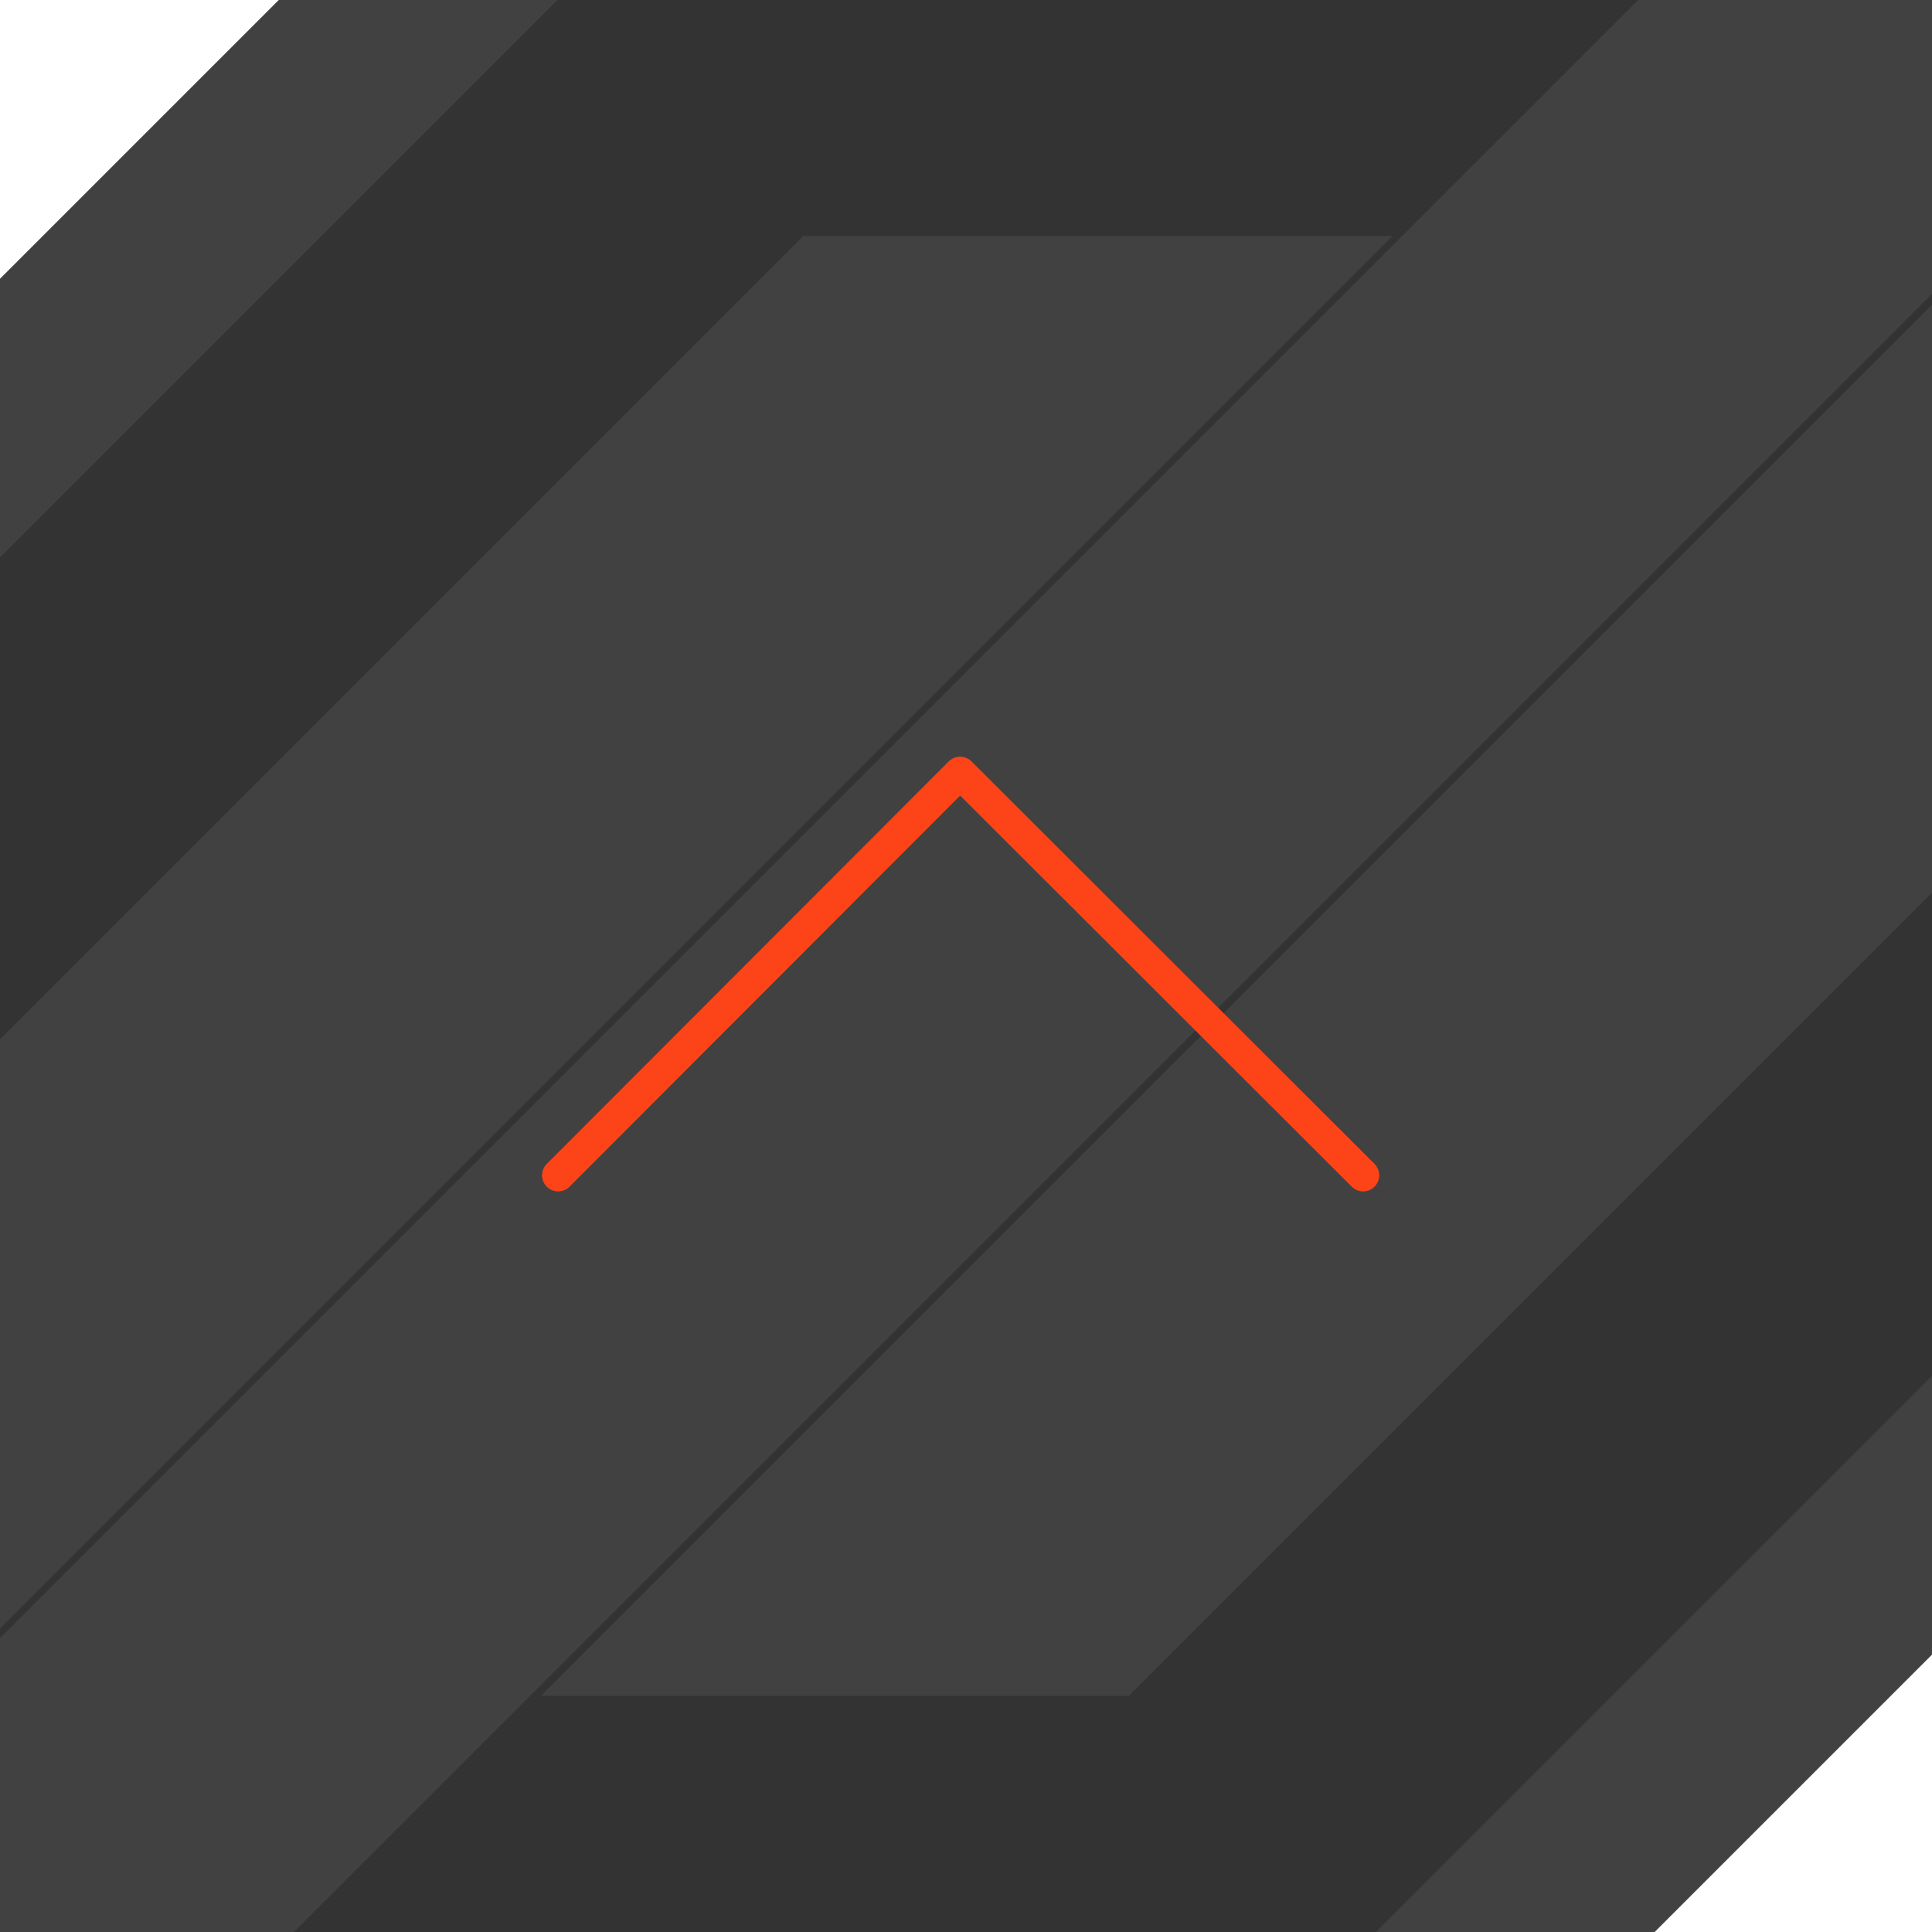
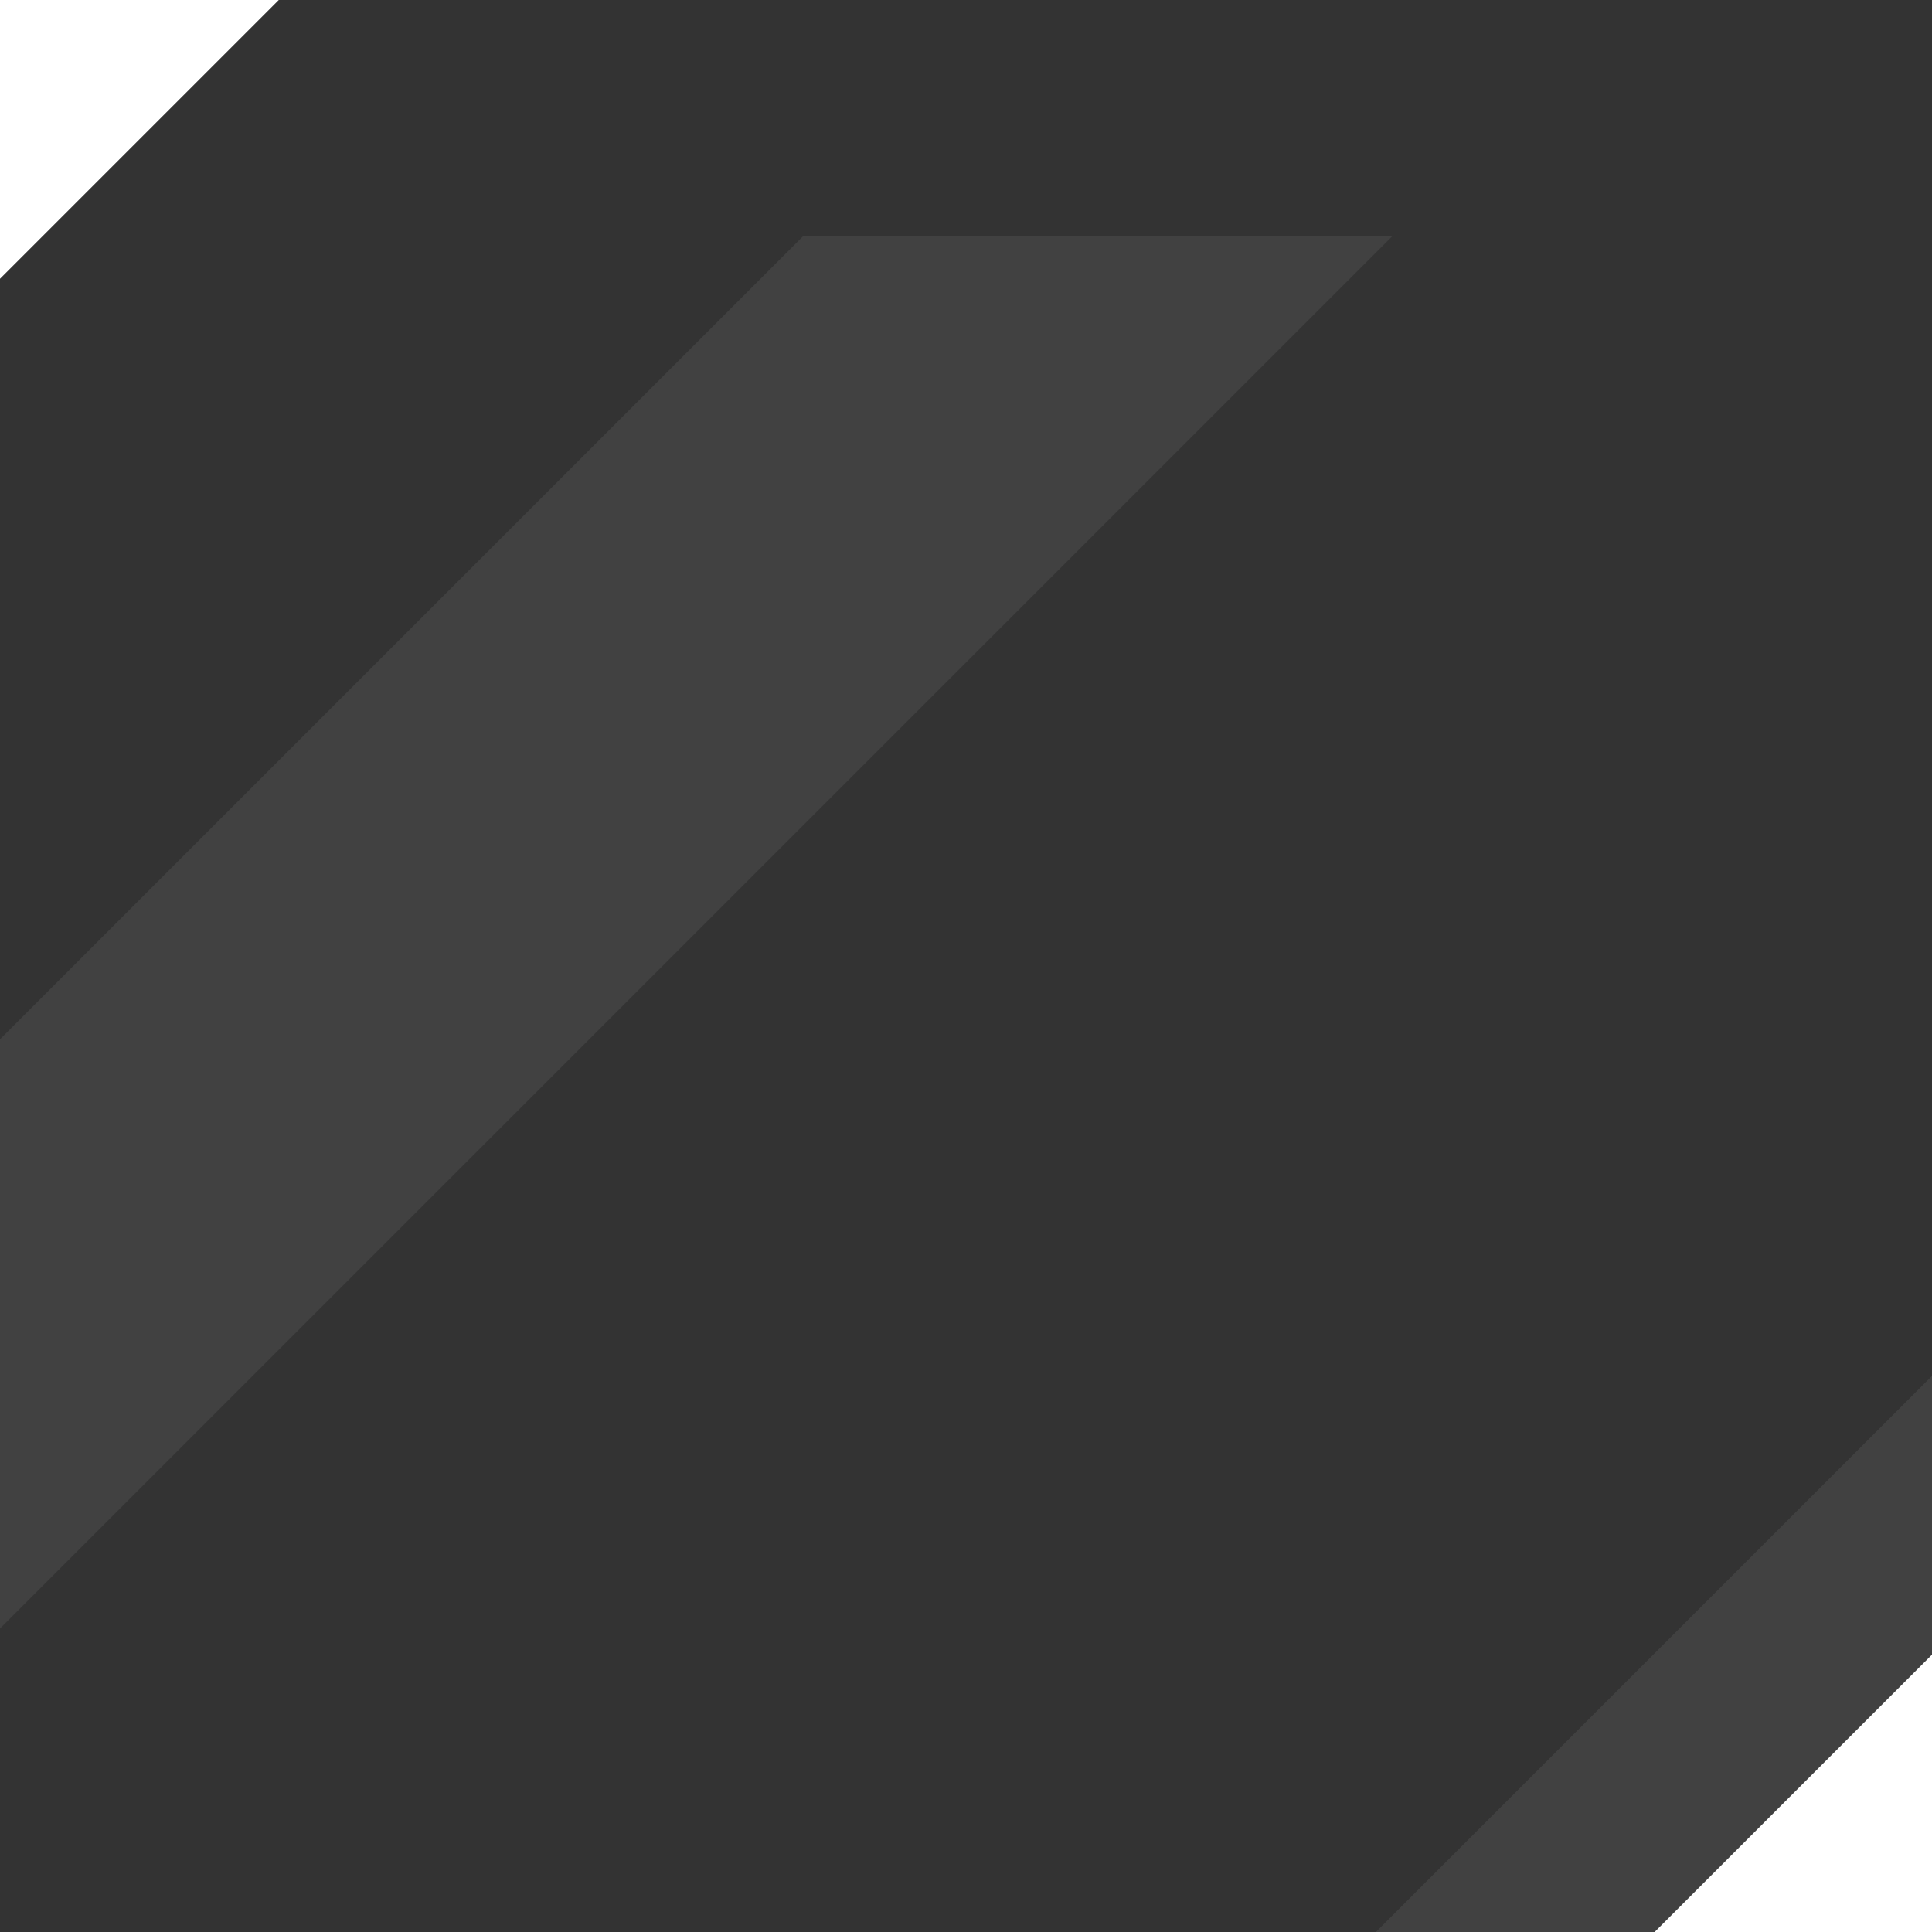
<svg xmlns="http://www.w3.org/2000/svg" width="90" height="90" viewBox="0 0 90 90" fill="none">
  <rect x="0" y="0" width="90" height="90" fill="#333333" stroke="none" />
  <path opacity="0.07" d="M64.864 11H37.414L0 48.414V75.864L64.864 11Z" fill="white" />
-   <path opacity="0.07" d="M0 25.971L25.971 0H0V25.971Z" fill="white" />
-   <path opacity="0.07" d="M90 13.693V0H76.307L0 76.307V90H13.693L90 13.693Z" fill="white" />
  <path opacity="0.07" d="M90 64.093L64.093 90H90V64.093Z" fill="white" />
-   <path opacity="0.07" d="M90 41.586V14.2L25.2 79H52.586L90 41.586Z" fill="white" />
  <path d="M90 77.079L77.079 90H90V77.079Z" fill="white" />
  <path d="M0 12.986L12.986 0H0V12.986Z" fill="white" />
-   <path d="M63.5 54.75L44.727 36L26 54.75" stroke="#FD4418" stroke-width="1.5" stroke-linecap="round" stroke-linejoin="round" />
</svg>